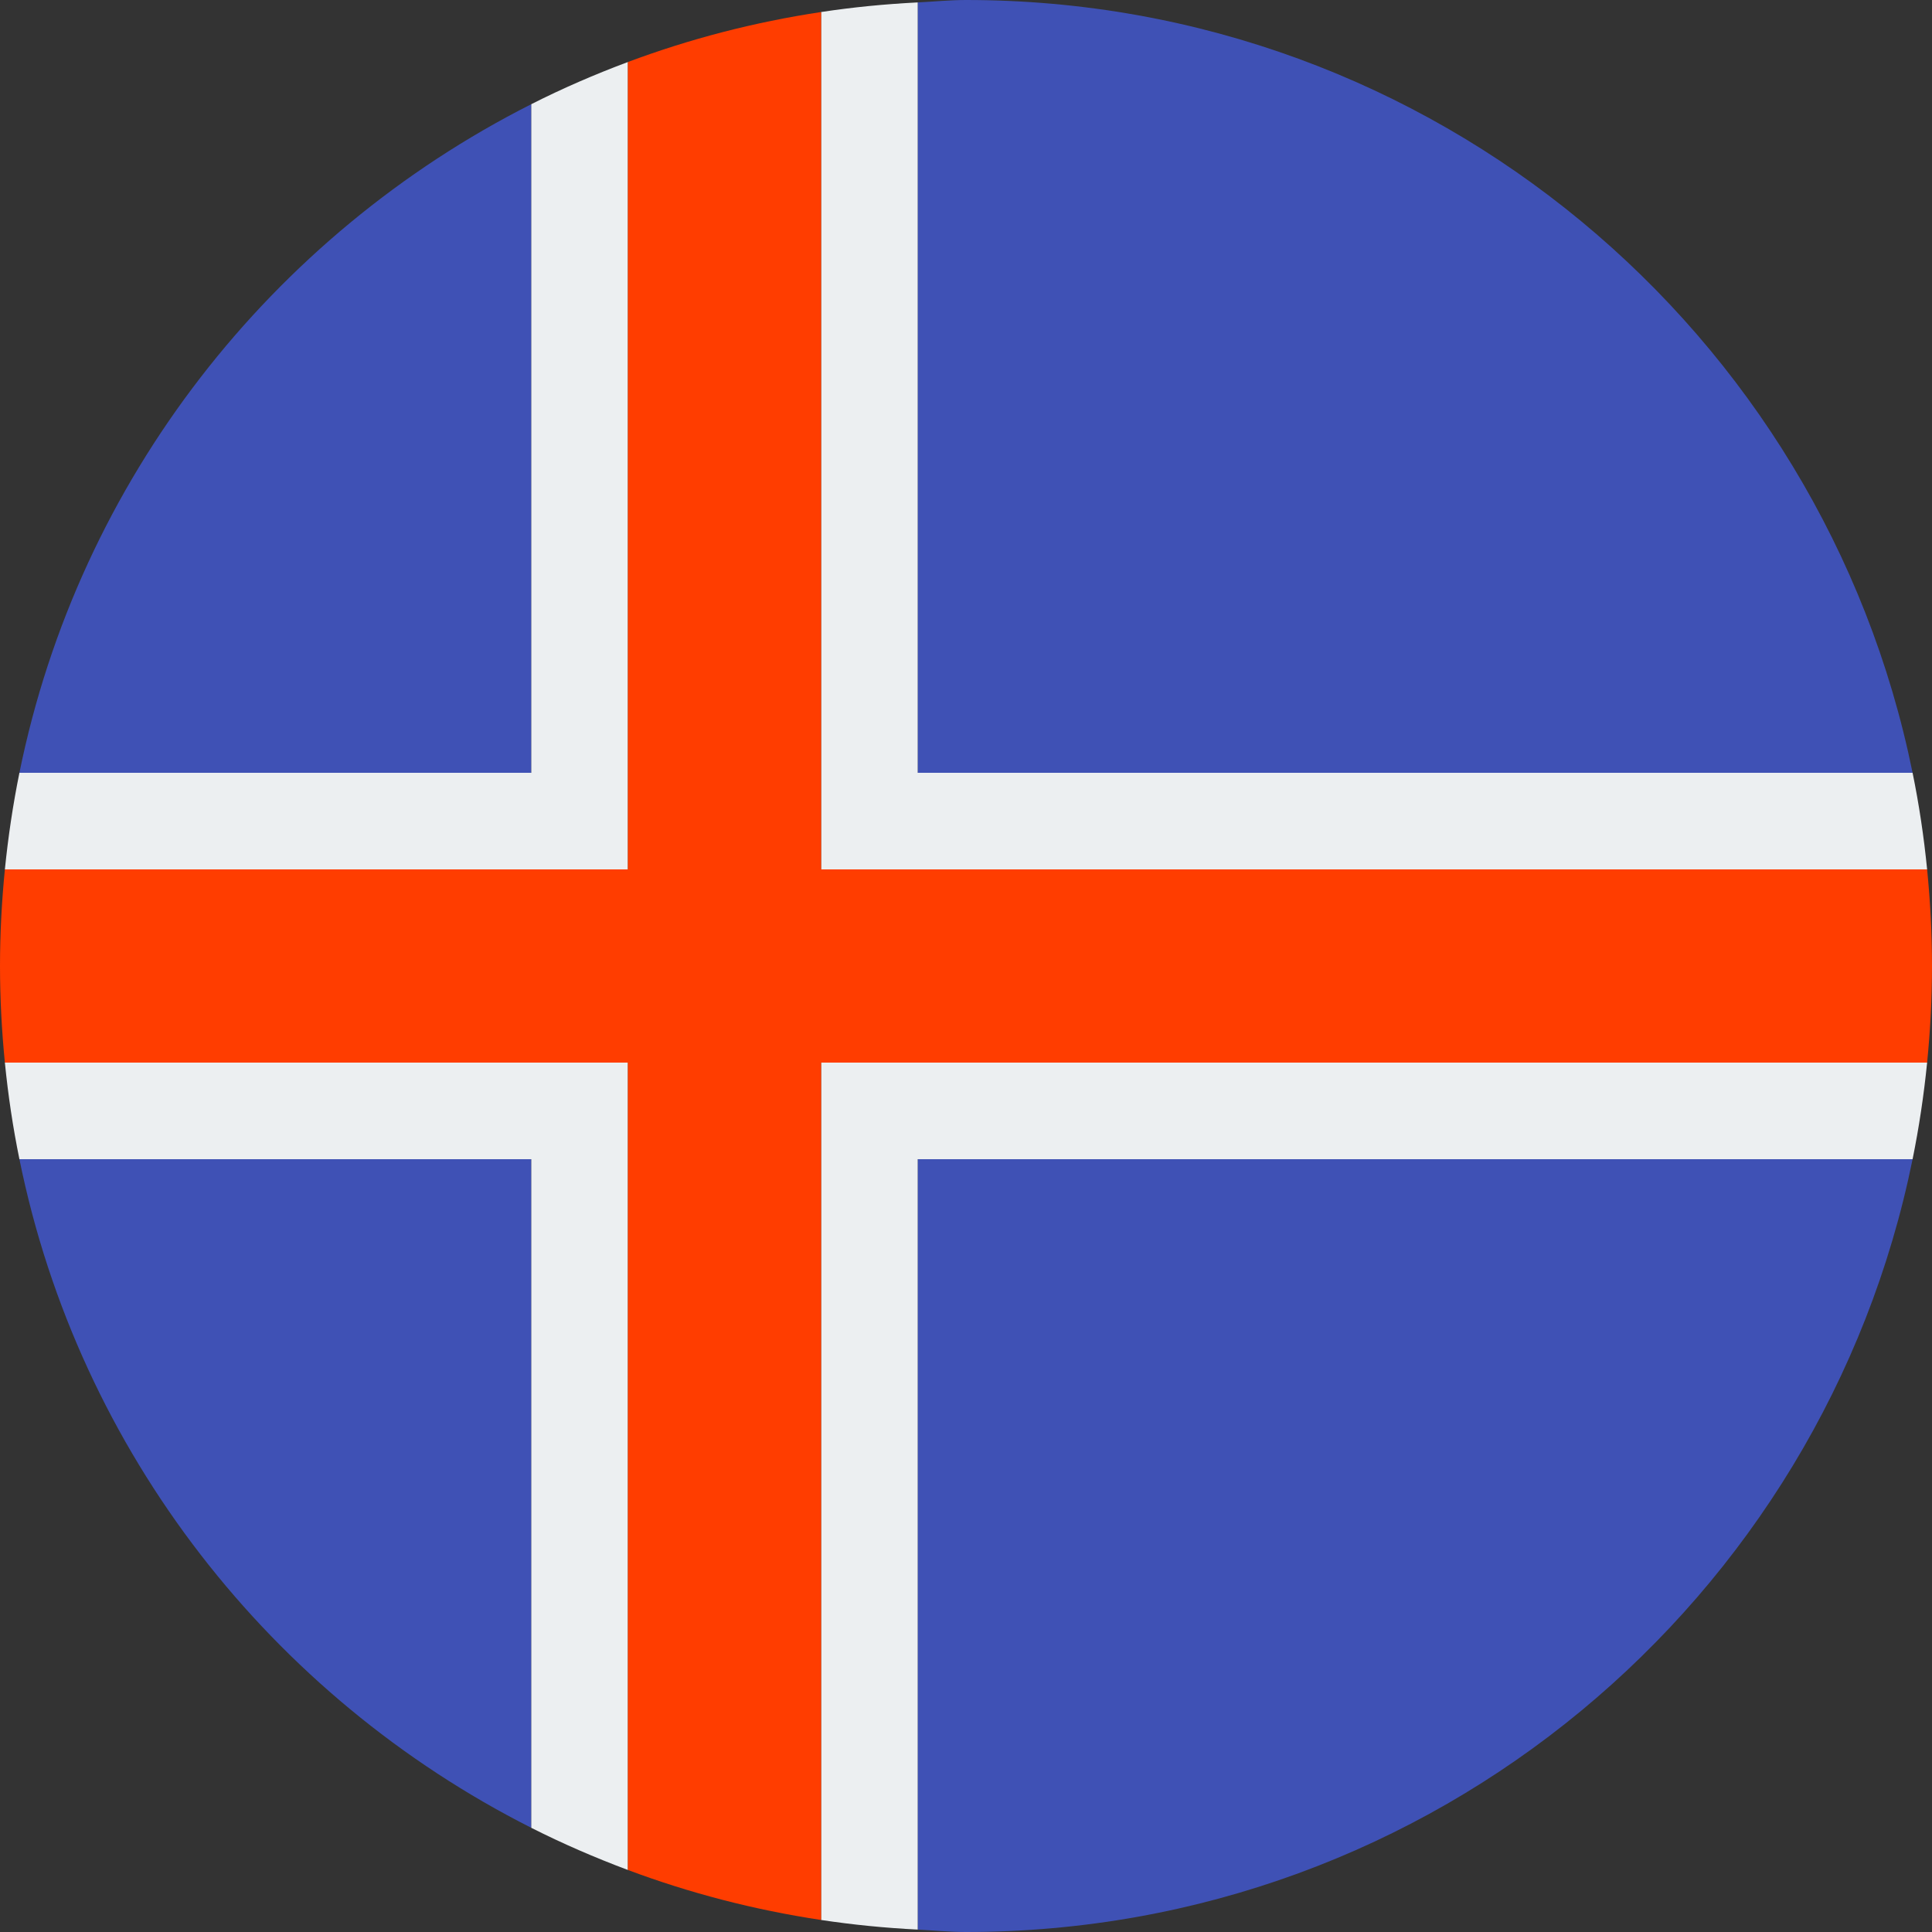
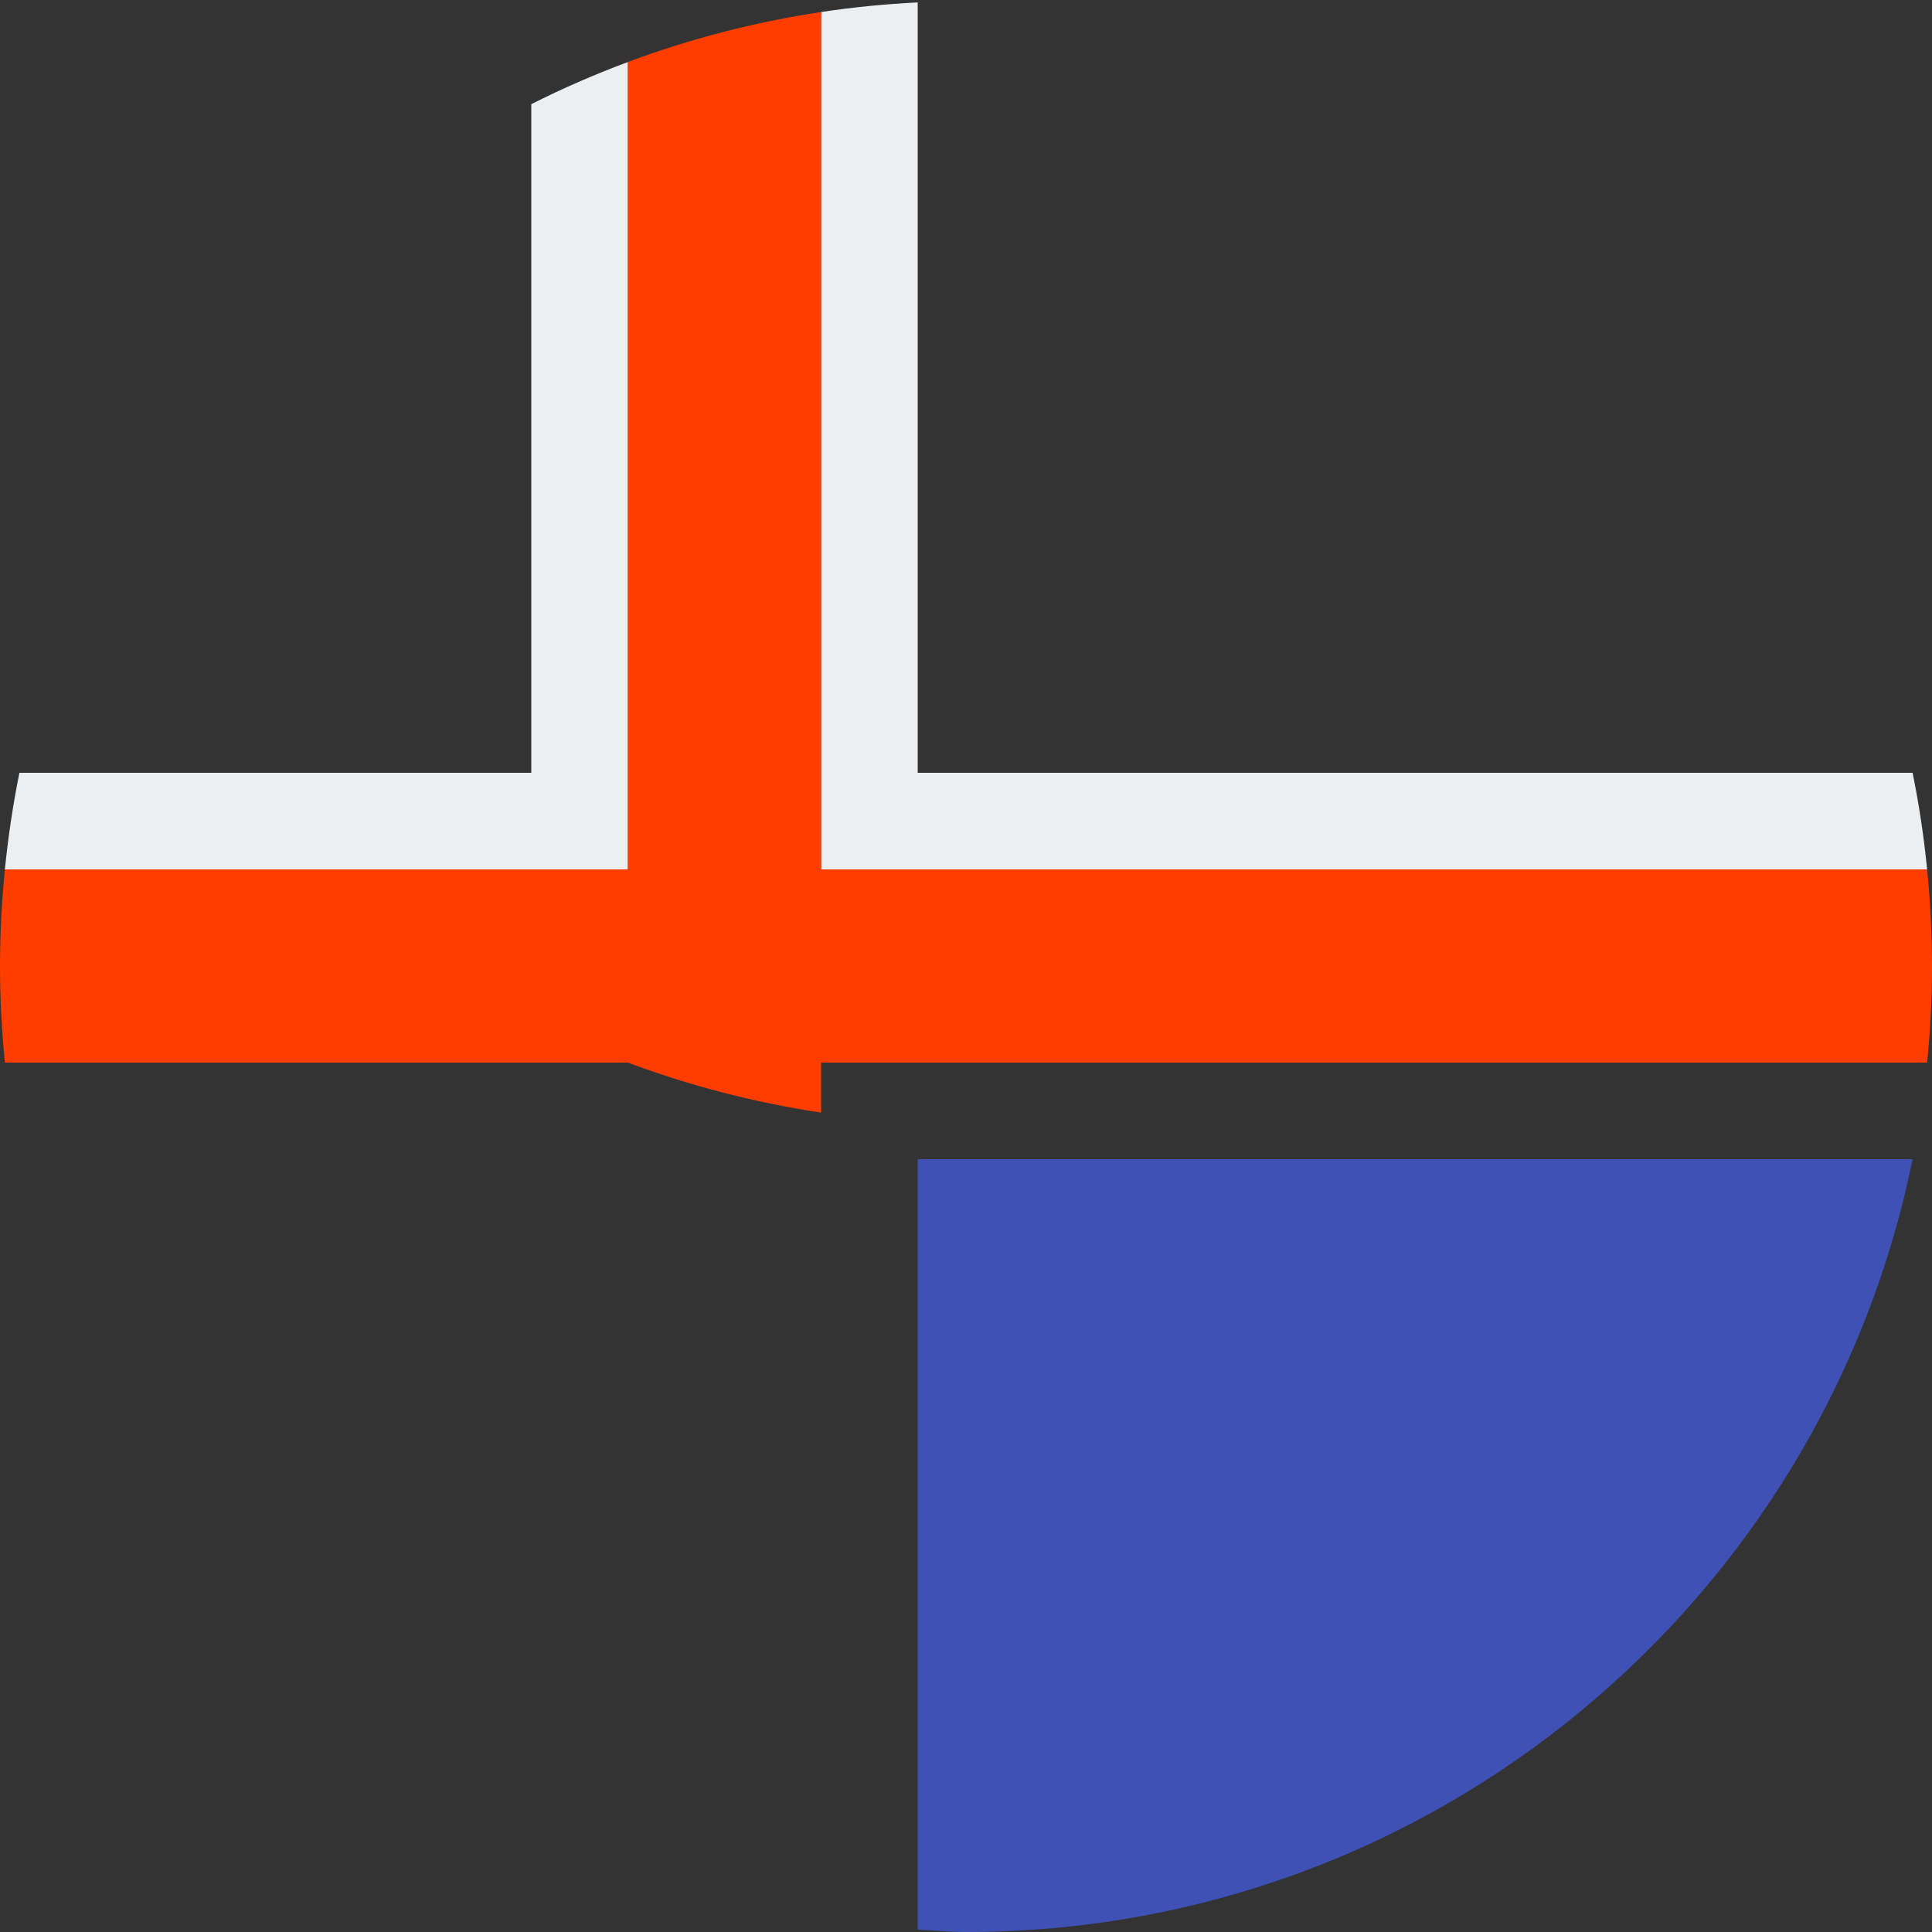
<svg xmlns="http://www.w3.org/2000/svg" viewBox="4 4 40 40">
  <rect x="4" y="4" width="40" height="40" fill="#333333" stroke="none" />
-   <path fill="#3f51b5" d="M43.598,20C41.745,10.871,33.676,4,24,4c-0.338,0-0.667,0.034-1,0.05V20H43.598z" />
-   <path fill="#3f51b5" d="M4.402,28C5.634,34.071,9.625,39.126,15,41.843V28H4.402z" />
-   <path fill="#3f51b5" d="M15,6.157C9.625,8.874,5.634,13.929,4.402,20H15V6.157z" />
  <path fill="#3f51b5" d="M23,43.95c0.333,0.017,0.662,0.05,1,0.05c9.676,0,17.745-6.871,19.598-16H23V43.95z" />
  <path fill="#eceff1" d="M17,5.284c-0.685,0.256-1.353,0.545-2,0.873V20H4.402c-0.133,0.656-0.233,1.323-0.301,2H17V5.284z" />
-   <path fill="#eceff1" d="M4.101,26c0.067,0.677,0.167,1.344,0.301,2H15v13.843c0.647,0.327,1.315,0.616,2,0.873V26H4.101z" />
  <path fill="#eceff1" d="M23,20V4.05c-0.676,0.034-1.343,0.099-2,0.199V22h22.899c-0.067-0.677-0.167-1.344-0.301-2H23z" />
-   <path fill="#eceff1" d="M21,43.751c0.657,0.099,1.324,0.165,2,0.199V28h20.598c0.133-0.656,0.233-1.323,0.301-2H21V43.751z" />
-   <path fill="#ff3d00" d="M21,4.249c-1.386,0.209-2.723,0.557-4,1.035V22H4.101C4.036,22.658,4,23.325,4,24 s0.036,1.342,0.101,2H17v16.716c1.277,0.478,2.614,0.826,4,1.035V26h22.899C43.964,25.342,44,24.675,44,24s-0.036-1.342-0.101-2H21 V4.249z" />
+   <path fill="#ff3d00" d="M21,4.249c-1.386,0.209-2.723,0.557-4,1.035V22H4.101C4.036,22.658,4,23.325,4,24 s0.036,1.342,0.101,2H17c1.277,0.478,2.614,0.826,4,1.035V26h22.899C43.964,25.342,44,24.675,44,24s-0.036-1.342-0.101-2H21 V4.249z" />
</svg>